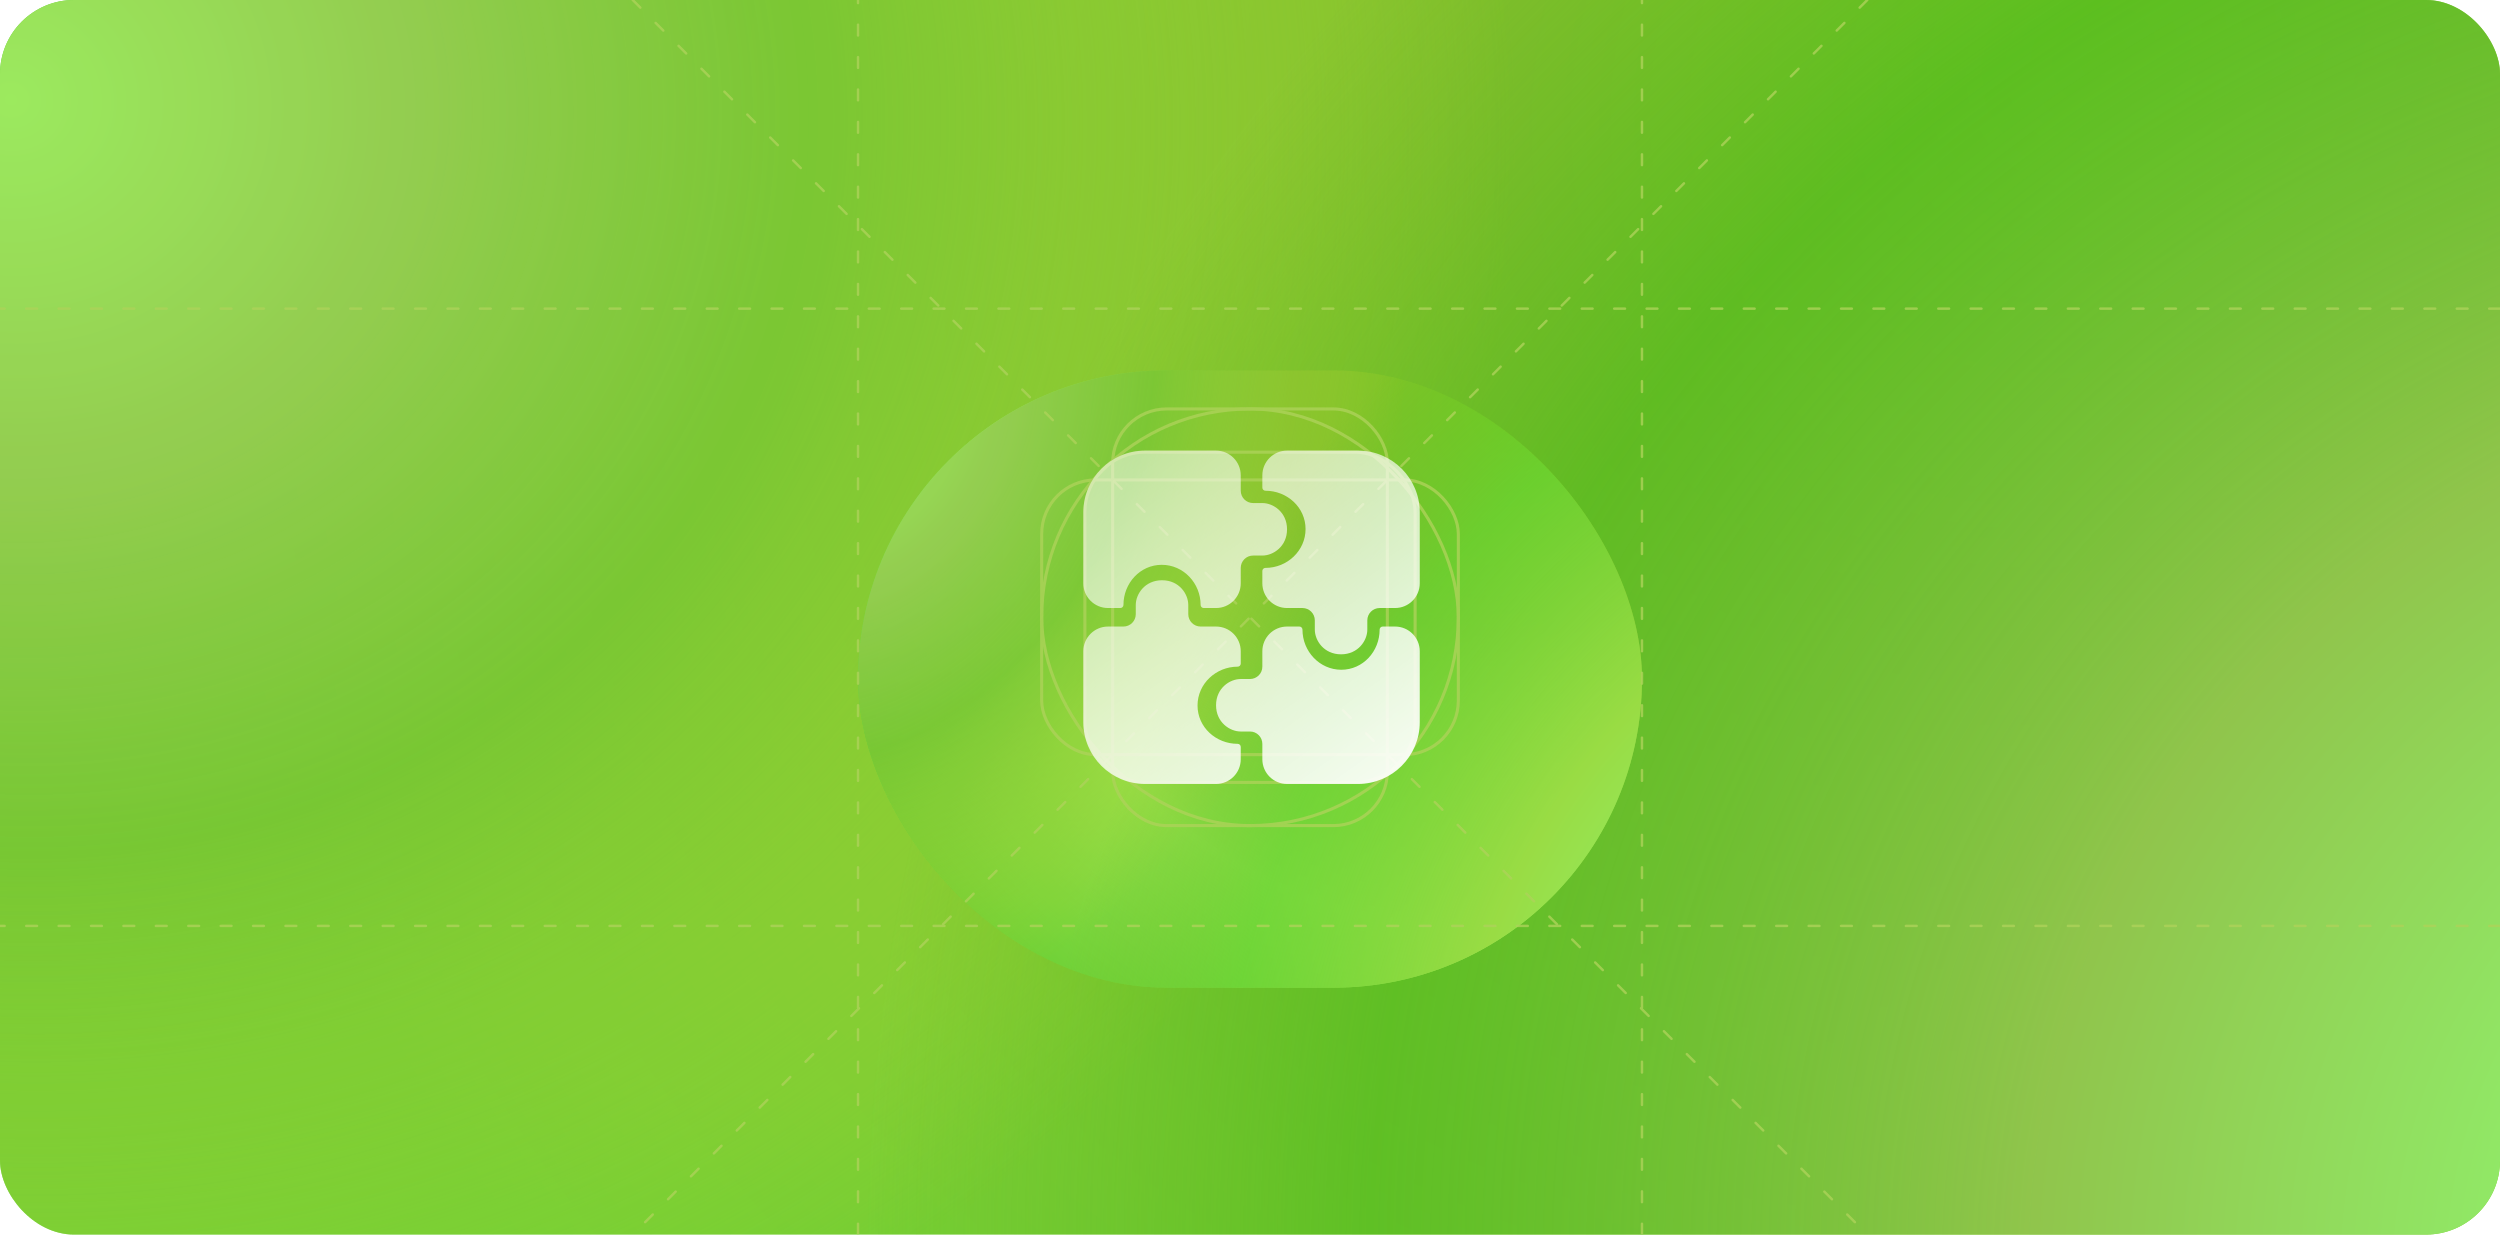
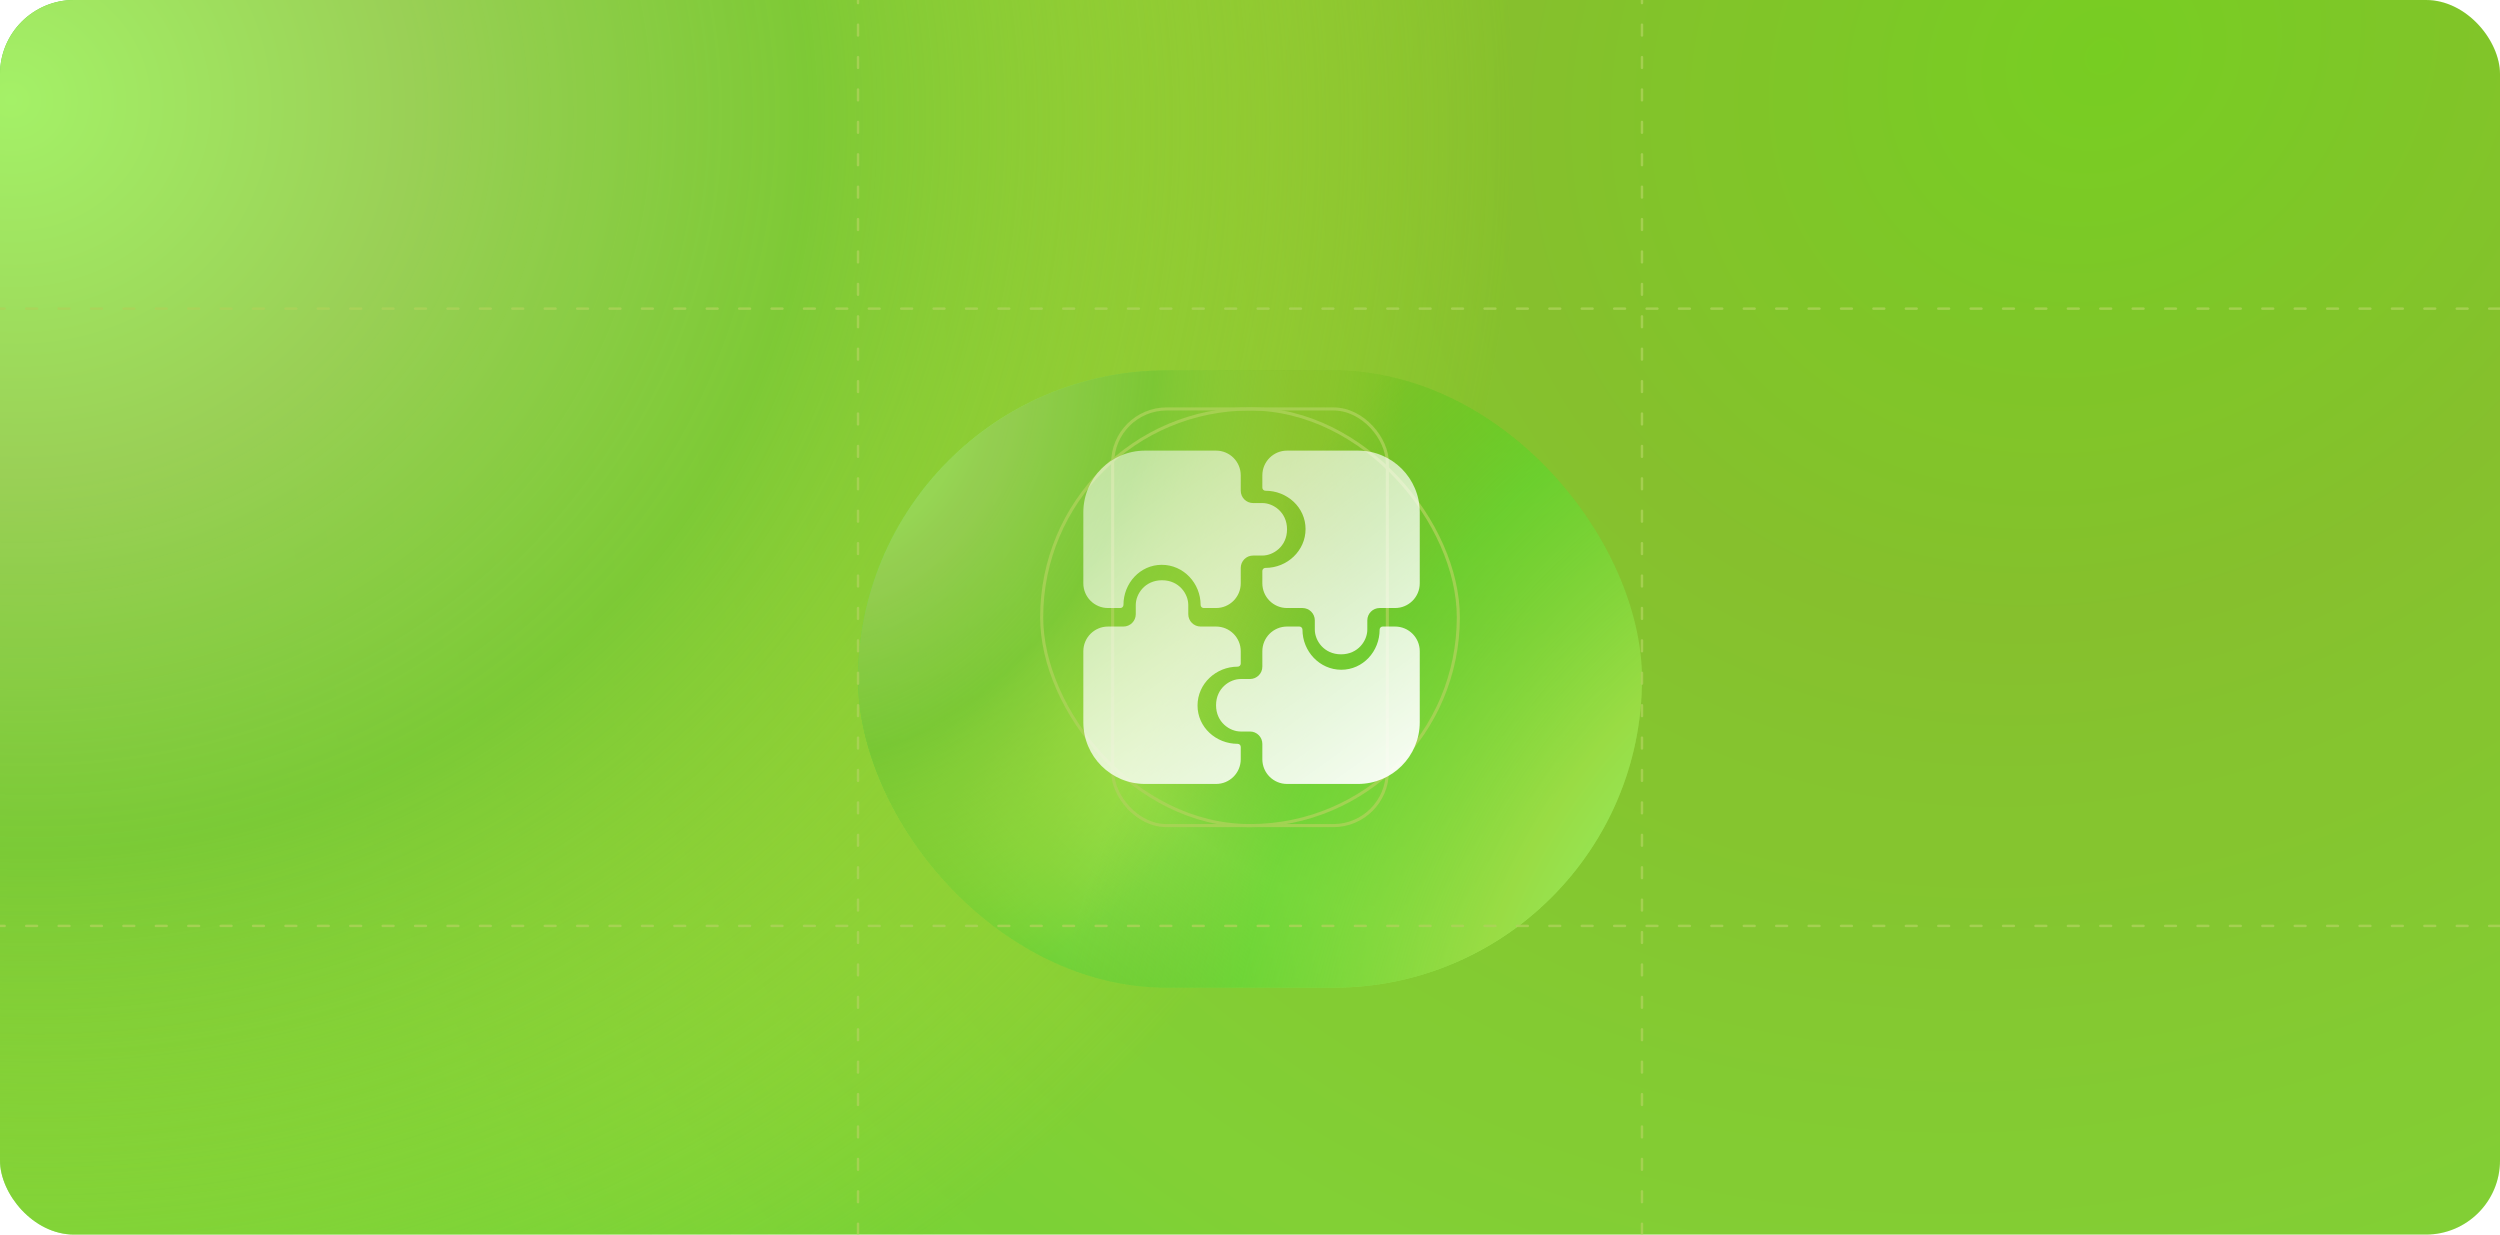
<svg xmlns="http://www.w3.org/2000/svg" width="810" height="400" viewBox="0 0 810 400" fill="none">
  <g clip-path="url(#clip0_2834_27820)">
    <rect width="810" height="400" fill="url(#paint0_radial_2834_27820)" />
    <rect width="810" height="400" fill="url(#paint1_radial_2834_27820)" />
-     <rect width="810" height="400" fill="url(#paint2_radial_2834_27820)" />
    <g filter="url(#filter0_d_2834_27820)">
      <rect x="278" y="100" width="254" height="200" rx="100" fill="url(#paint3_radial_2834_27820)" />
      <rect x="278" y="100" width="254" height="200" rx="100" fill="url(#paint4_radial_2834_27820)" />
      <rect x="278" y="100" width="254" height="200" rx="100" fill="url(#paint5_radial_2834_27820)" />
    </g>
    <g style="mix-blend-mode:screen" opacity="0.8">
-       <rect x="351.5" y="146.5" width="107" height="107" rx="19.5" stroke="#ACD259" stroke-linecap="round" stroke-linejoin="round" />
-       <rect x="337.5" y="155.5" width="135" height="89" rx="17.5" stroke="#ACD259" stroke-linecap="round" stroke-linejoin="round" />
      <rect x="360.5" y="132.5" width="89" height="135" rx="17.5" stroke="#ACD259" stroke-linecap="round" stroke-linejoin="round" />
      <rect x="337.5" y="132.5" width="135" height="135" rx="67.5" stroke="#ACD259" stroke-linecap="round" stroke-linejoin="round" />
    </g>
    <g style="mix-blend-mode:screen" opacity="0.8">
-       <path d="M605 0L205 400M205 0L605 400" stroke="#ACD259" stroke-width="0.8" stroke-linecap="round" stroke-linejoin="round" stroke-dasharray="3.5 7" />
      <path d="M810 100H0" stroke="#ACD259" stroke-width="0.8" stroke-linecap="round" stroke-linejoin="round" stroke-dasharray="3.5 7" />
      <path d="M810 300H0" stroke="#ACD259" stroke-width="0.8" stroke-linecap="round" stroke-linejoin="round" stroke-dasharray="3.5 7" />
      <path d="M532 400L532 0" stroke="#ACD259" stroke-width="0.8" stroke-linecap="round" stroke-linejoin="round" stroke-dasharray="3.5 7" />
      <path d="M278 400L278 0" stroke="#ACD259" stroke-width="0.8" stroke-linecap="round" stroke-linejoin="round" stroke-dasharray="3.5 7" />
    </g>
    <path fill-rule="evenodd" clip-rule="evenodd" d="M410 184C417.036 184 423 178.452 423 171.417C423 164.381 417.035 158.999 410 159C409.448 159 409 158.552 409 158L409 154C409 149.582 412.582 146 417 146L440 146C451.046 146 460 154.954 460 166V189C460 193.418 456.418 197 452 197H447.011C444.802 197 443.011 198.79 443.011 201L443.011 204C443.011 207.544 440.044 212 434.5 212C428.956 212 426 207.544 426 204L426 201C426 198.79 424.209 197 422 197L417 197C412.582 197 409 193.418 409 189V185C409 184.447 409.448 184 410 184ZM401 216C393.964 216 388 221.547 388 228.583C388 235.619 393.965 241 401 241C401.552 241 402 241.448 402 242L402 246C402 250.418 398.418 254 394 254L371 254C359.954 254 351 245.045 351 234L351 211C351 206.582 354.582 203 359 203H363.989C366.198 203 367.989 201.209 367.989 199L367.989 196C367.989 192.456 370.956 188 376.5 188C382.044 188 385 192.456 385 196V199C385 201.209 386.791 203 389 203L394 203C398.418 203 402 206.582 402 211V215C402 215.552 401.552 216 401 216ZM376.417 183C383.453 183 389 188.964 389 196C389 196.552 389.448 197 390 197H394C398.418 197 402 193.418 402 189L402 184C402 181.791 403.791 180 406 180H409C412.544 180 417 177.044 417 171.5C417 165.956 412.544 162.989 409 162.989L406 162.989C403.791 162.989 402 161.198 402 158.989V154C402 149.582 398.418 146 394 146L371 146C359.955 146 351 154.954 351 166L351 189C351 193.418 354.582 197 359 197H363C363.552 197 364 196.552 364 196C364 188.965 369.382 183 376.417 183ZM422 204C422 211.035 427.547 217 434.583 217C441.618 217 447 211.035 447 204C447 203.447 447.448 203 448 203L452 203C456.418 203 460 206.581 460 211L460 234C460 245.045 451.045 254 440 254L417 254C412.582 254 409 250.418 409 246V241.01C409 238.801 407.209 237.01 405 237.01L402 237.01C398.456 237.01 394 234.044 394 228.5C394 222.955 398.456 220 402 220L405 220C407.209 220 409 218.209 409 216L409 211C409 206.581 412.582 203 417 203H421C421.552 203 422 203.447 422 204Z" fill="url(#paint6_linear_2834_27820)" />
  </g>
  <defs>
    <filter id="filter0_d_2834_27820" x="228" y="70" width="354" height="300" filterUnits="userSpaceOnUse" color-interpolation-filters="sRGB">
      <feFlood flood-opacity="0" result="BackgroundImageFix" />
      <feColorMatrix in="SourceAlpha" type="matrix" values="0 0 0 0 0 0 0 0 0 0 0 0 0 0 0 0 0 0 127 0" result="hardAlpha" />
      <feOffset dy="20" />
      <feGaussianBlur stdDeviation="25" />
      <feComposite in2="hardAlpha" operator="out" />
      <feColorMatrix type="matrix" values="0 0 0 0 0.131 0 0 0 0 0.242 0 0 0 0 0.079 0 0 0 0.1 0" />
      <feBlend mode="normal" in2="BackgroundImageFix" result="effect1_dropShadow_2834_27820" />
      <feBlend mode="normal" in="SourceGraphic" in2="effect1_dropShadow_2834_27820" result="shape" />
    </filter>
    <radialGradient id="paint0_radial_2834_27820" cx="0" cy="0" r="1" gradientUnits="userSpaceOnUse" gradientTransform="translate(679.821 22.727) rotate(145.072) scale(635.118 561.506)">
      <stop stop-color="#6BCB1F" />
      <stop offset="0.312" stop-color="#7CBC2B" />
      <stop offset="0.715" stop-color="#78CE34" />
      <stop offset="1" stop-color="#60D237" />
    </radialGradient>
    <radialGradient id="paint1_radial_2834_27820" cx="0" cy="0" r="1" gradientUnits="userSpaceOnUse" gradientTransform="translate(1.83787e-06 36.364) rotate(18.908) scale(1528.93 1471.17)">
      <stop stop-color="#A4F167" />
      <stop offset="0.085" stop-color="#9AD056" />
      <stop offset="0.17" stop-color="#7FC936" stop-opacity="0.86" />
      <stop offset="0.32" stop-color="#D1DE37" stop-opacity="0.12" />
    </radialGradient>
    <radialGradient id="paint2_radial_2834_27820" cx="0" cy="0" r="1" gradientUnits="userSpaceOnUse" gradientTransform="translate(998.036 427.273) rotate(-162.831) scale(2248.13 2112.19)">
      <stop stop-color="#85C534" />
      <stop offset="0.062" stop-color="#92F46F" />
      <stop offset="0.151" stop-color="#90C54C" />
      <stop offset="0.247" stop-color="#50B91E" stop-opacity="0.7" />
      <stop offset="0.32" stop-color="#63B424" stop-opacity="0.12" />
    </radialGradient>
    <radialGradient id="paint3_radial_2834_27820" cx="0" cy="0" r="1" gradientUnits="userSpaceOnUse" gradientTransform="translate(491.179 111.364) rotate(131.926) scale(244.377 228.806)">
      <stop stop-color="#6BCB1F" />
      <stop offset="0.312" stop-color="#7CBC2B" />
      <stop offset="0.715" stop-color="#93E652" />
      <stop offset="1" stop-color="#60D237" />
    </radialGradient>
    <radialGradient id="paint4_radial_2834_27820" cx="0" cy="0" r="1" gradientUnits="userSpaceOnUse" gradientTransform="translate(278 118.182) rotate(28.642) scale(516.813 682.394)">
      <stop stop-color="#A4F167" />
      <stop offset="0.085" stop-color="#9AD056" />
      <stop offset="0.17" stop-color="#7FC936" stop-opacity="0.86" />
      <stop offset="0.32" stop-color="#D1DE37" stop-opacity="0.12" />
    </radialGradient>
    <radialGradient id="paint5_radial_2834_27820" cx="0" cy="0" r="1" gradientUnits="userSpaceOnUse" gradientTransform="translate(590.964 313.636) rotate(-153.773) scale(750.851 991.561)">
      <stop stop-color="#85C534" />
      <stop offset="0.062" stop-color="#92F46F" />
      <stop offset="0.151" stop-color="#99DC44" />
      <stop offset="0.247" stop-color="#65D231" stop-opacity="0.7" />
      <stop offset="0.32" stop-color="#63B424" stop-opacity="0.12" />
    </radialGradient>
    <linearGradient id="paint6_linear_2834_27820" x1="506.8" y1="254.397" x2="324.777" y2="-0.402" gradientUnits="userSpaceOnUse">
      <stop offset="0.086" stop-color="white" stop-opacity="0.95" />
      <stop offset="0.554" stop-color="white" stop-opacity="0.5" />
      <stop offset="1" stop-color="white" stop-opacity="0" />
    </linearGradient>
    <clipPath id="clip0_2834_27820">
      <rect width="810" height="400" rx="24" fill="white" />
    </clipPath>
  </defs>
</svg>